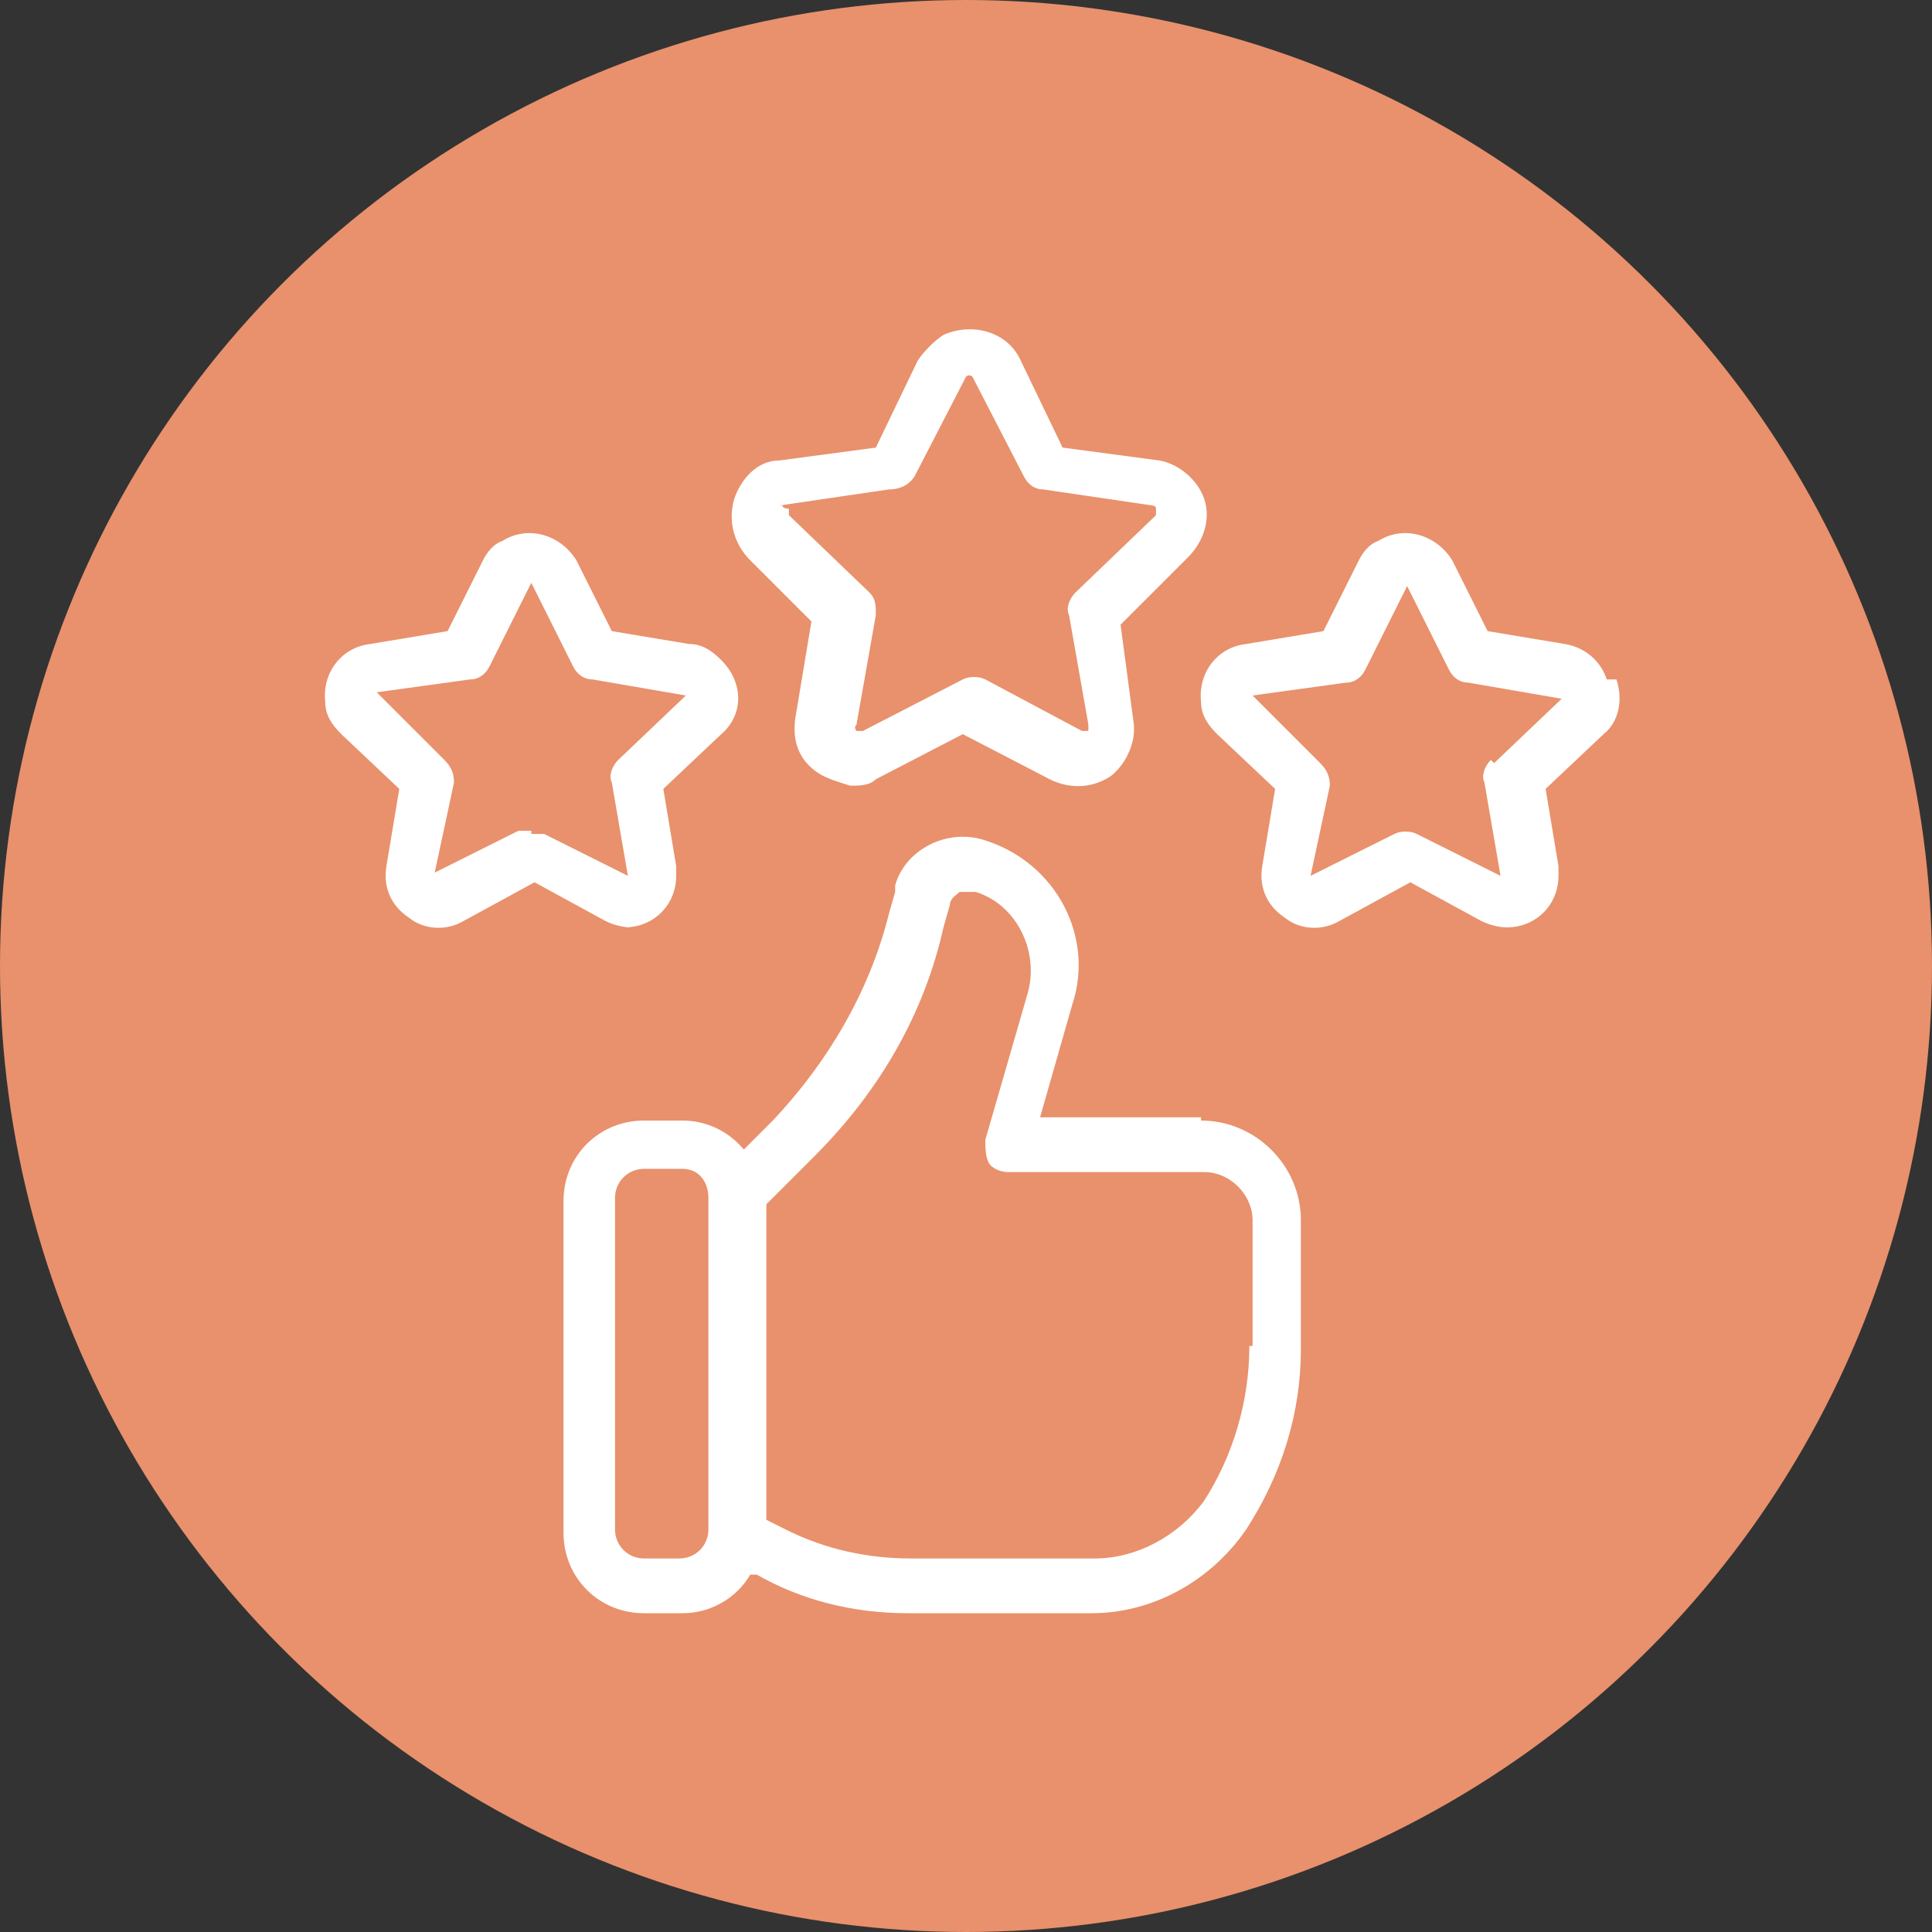
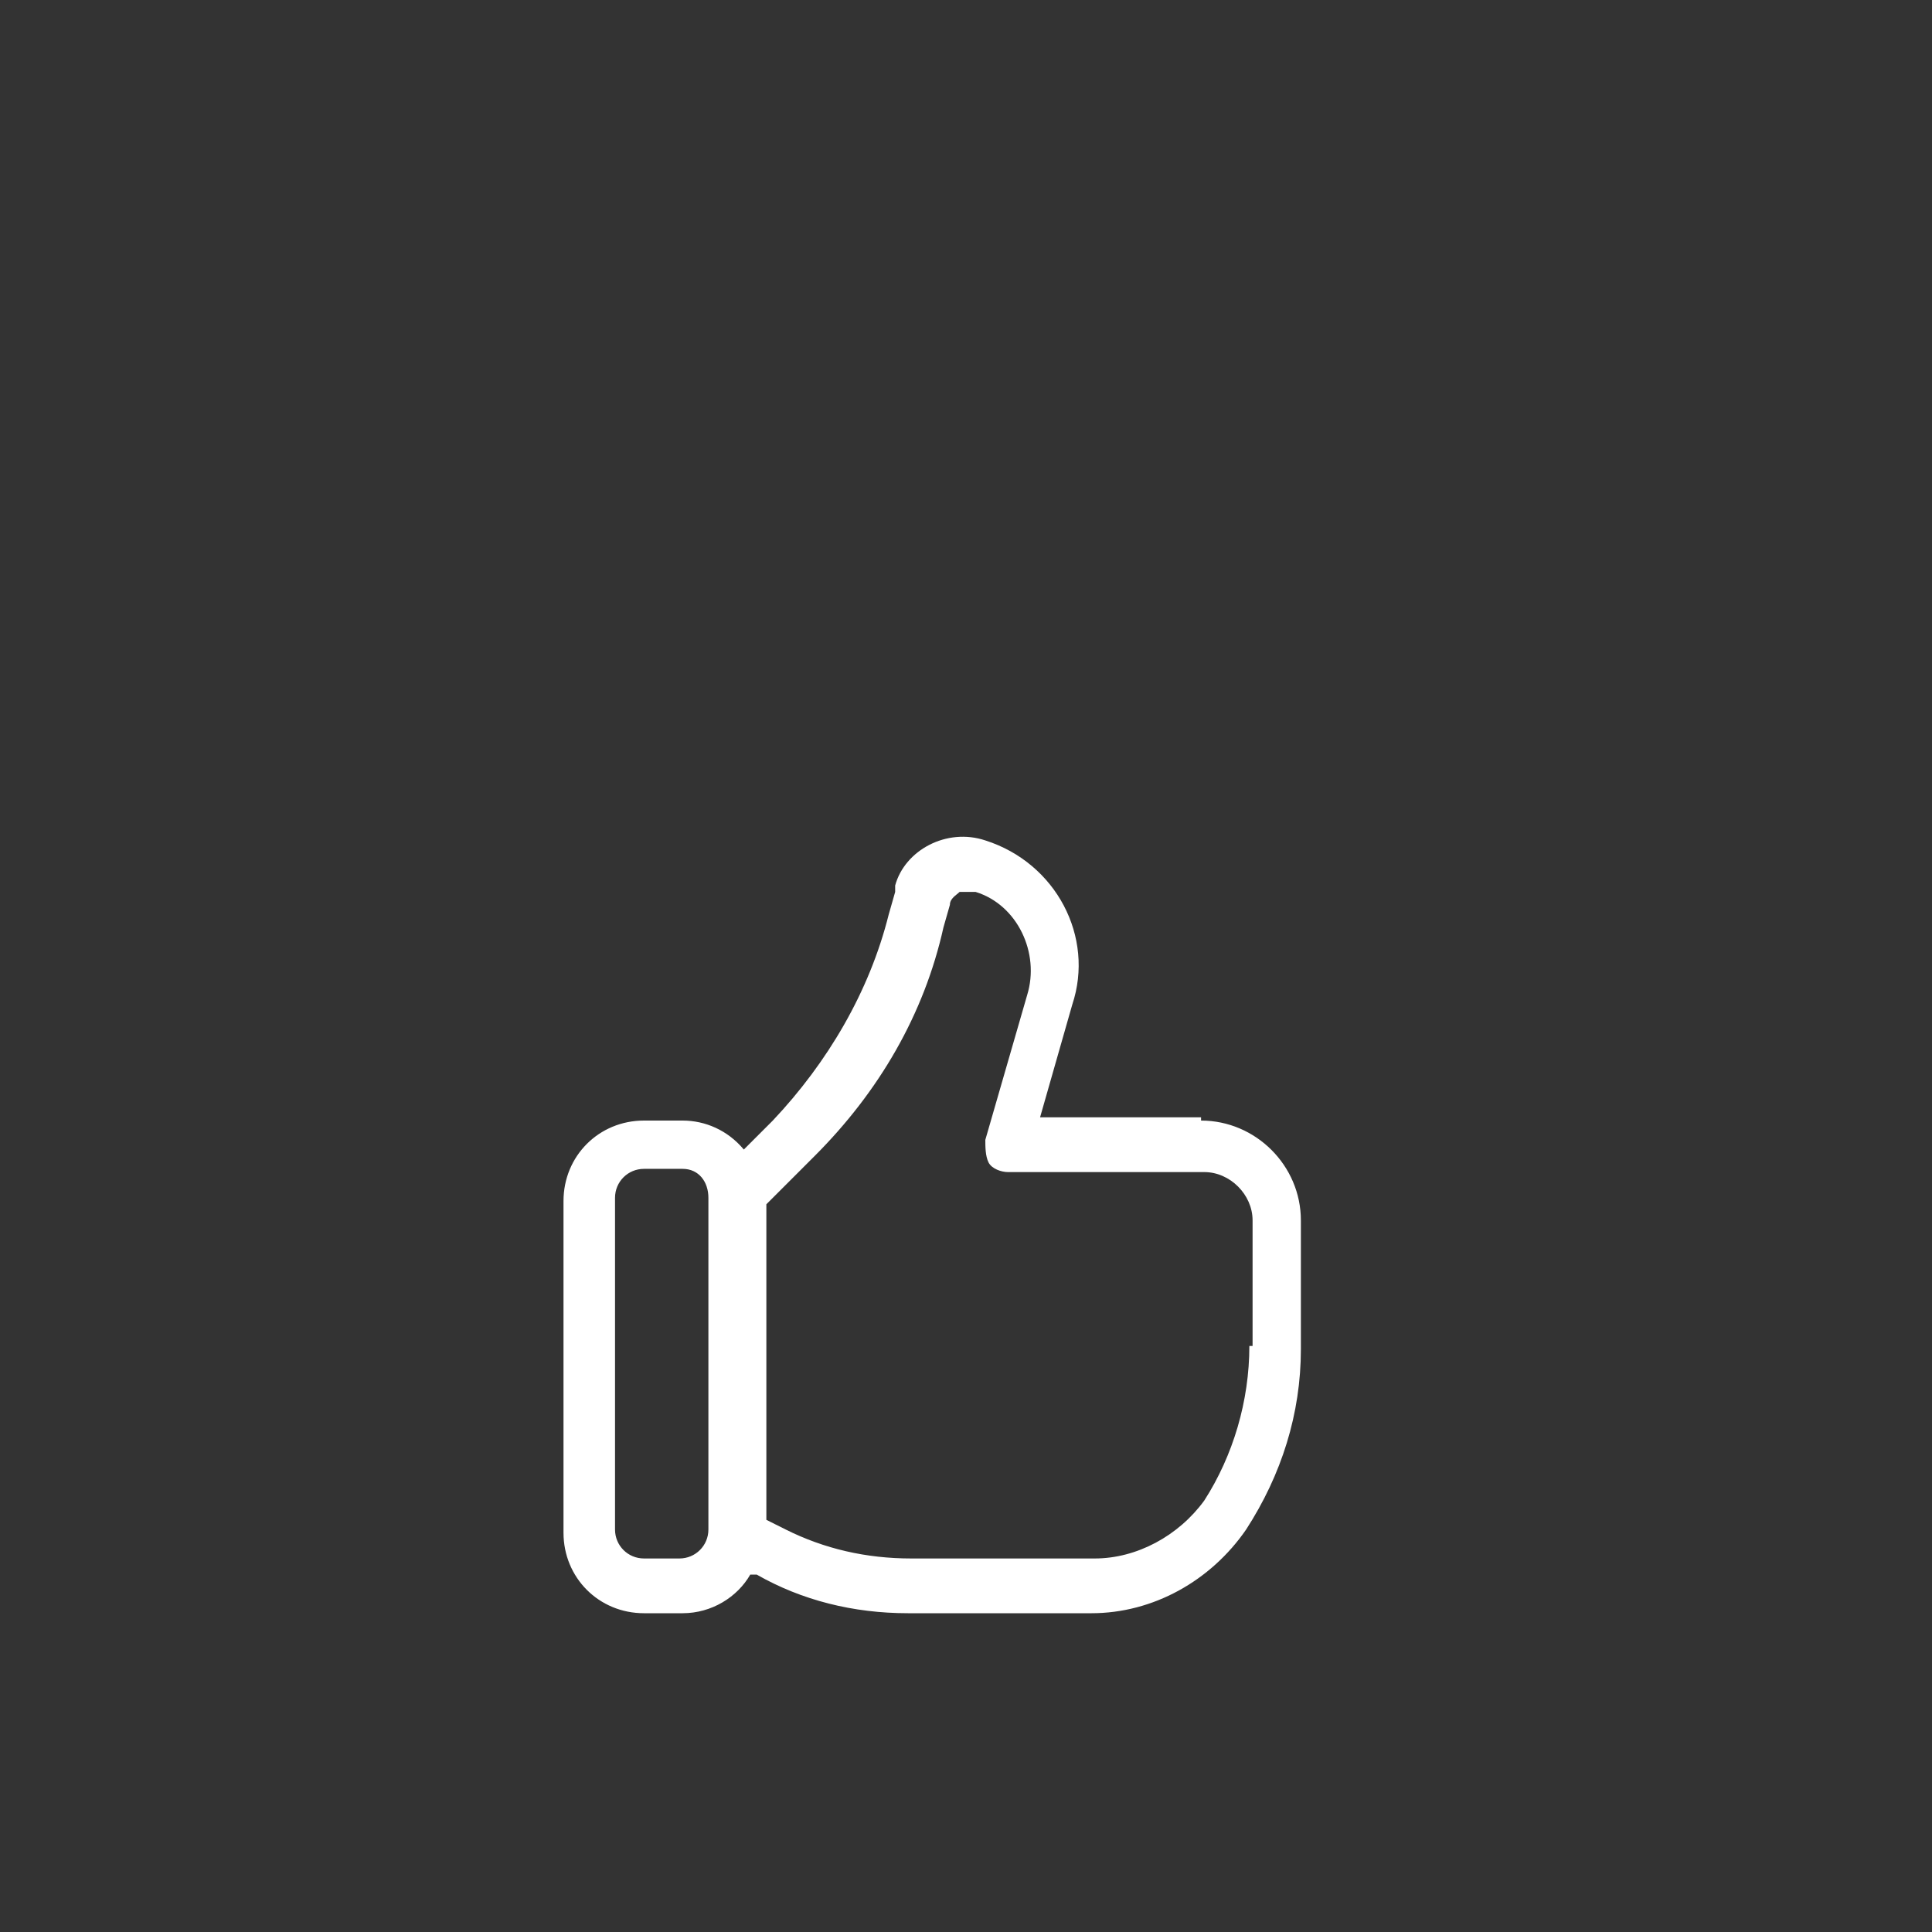
<svg xmlns="http://www.w3.org/2000/svg" id="Calque_1" viewBox="0 0 60 60">
  <rect x="0" y="0" width="60" height="60" fill="#333333" stroke="none" />
-   <circle cx="30" cy="30" r="30" style="fill:#e8916c;" />
  <g id="Layer_2">
    <path d="m37.3,34.7h-5l1-3.5c.7-2.1-.5-4.4-2.7-5.1-1.2-.4-2.5.3-2.8,1.4,0,0,0,.1,0,.2l-.2.7c-.6,2.4-1.9,4.6-3.6,6.4l-.9.9c-.5-.6-1.2-.9-1.9-.9h-1.2c-1.4,0-2.5,1.1-2.5,2.5v10.3c0,1.4,1.1,2.5,2.5,2.5h1.2c.9,0,1.7-.5,2.1-1.2h.2c1.4.8,3,1.2,4.7,1.2h5.7c1.9,0,3.7-1,4.8-2.6,1.1-1.7,1.7-3.6,1.7-5.6v-4c0-1.7-1.4-3.1-3.1-3.1,0,0,0,0,0,0h0Zm-15.3,12.8c0,.5-.4.9-.9.9h-1.1c-.5,0-.9-.4-.9-.9v-10.3c0-.5.4-.9.9-.9h1.2c.5,0,.8.4.8.9v10.3Zm16.8-5.7c0,1.7-.5,3.4-1.4,4.8-.8,1.1-2.1,1.8-3.4,1.8h-5.7c-1.4,0-2.7-.3-3.9-.9l-.6-.3v-9.8l1.5-1.5c2-2,3.4-4.4,4-7.1l.2-.7c0-.2.2-.3.3-.4.2,0,.3,0,.5,0,1.3.4,2,1.9,1.6,3.2,0,0,0,0,0,0l-1.3,4.5c0,.2,0,.5.1.7.1.2.4.3.6.3h6.1c.8,0,1.5.7,1.5,1.5h0s0,3.9,0,3.9Z" style="fill:#fff;" />
-     <path d="m25.2,19.3l-.5,3c-.1.7.1,1.3.7,1.7.3.2.7.3,1,.4.3,0,.6,0,.8-.2l2.7-1.4,2.7,1.4c.6.3,1.3.3,1.9-.1.5-.4.8-1.1.7-1.7l-.4-3,2.1-2.1c.5-.5.7-1.2.5-1.8-.2-.6-.8-1.1-1.4-1.2l-3-.4-1.3-2.7c-.4-.9-1.5-1.2-2.4-.8-.3.2-.6.5-.8.8l-1.3,2.7-3,.4c-.7,0-1.2.6-1.4,1.2-.2.7,0,1.4.5,1.9l2.1,2.1Zm-1-3.6l3.4-.5c.3,0,.6-.1.8-.4l1.6-3.1c0,0,.1-.1.2,0,0,0,0,0,0,0l1.6,3.1c.1.2.3.4.6.4l3.4.5c0,0,.1,0,.1.1,0,0,0,.1,0,.2l-2.5,2.4c-.2.2-.3.5-.2.7l.6,3.4c0,0,0,.1,0,.2,0,0-.1,0-.2,0l-3-1.6c-.2-.1-.5-.1-.7,0l-3.1,1.6c0,0-.1,0-.2,0,0,0-.1-.1,0-.2l.6-3.4c0-.3,0-.5-.2-.7l-2.5-2.4c0,0,0-.1,0-.2,0,0-.2,0-.2-.1h0Z" style="fill:#fff;" />
-     <path d="m19.4,28.8c.9,0,1.6-.7,1.6-1.6,0-.1,0-.2,0-.3l-.4-2.4,1.8-1.7c.7-.6.7-1.6,0-2.3-.3-.3-.6-.5-1-.5l-2.4-.4-1.1-2.2c-.5-.8-1.5-1.1-2.3-.6-.3.1-.5.4-.6.6l-1.1,2.2-2.4.4c-.9.1-1.5.9-1.4,1.8,0,.4.2.7.5,1l1.8,1.7-.4,2.4c-.1.6.1,1.2.7,1.6.5.4,1.2.4,1.7.1l2.2-1.2,2.2,1.2c.2.1.5.2.8.2h0Zm-2.9-3c-.1,0-.3,0-.4,0l-2.6,1.3.6-2.8c0-.3-.1-.5-.3-.7l-2.1-2.1,2.9-.4c.3,0,.5-.2.6-.4l1.3-2.6,1.3,2.6c.1.2.3.4.6.4l2.9.5-2.1,2c-.2.2-.3.5-.2.7l.5,2.9-2.6-1.3c-.1,0-.2,0-.4,0Z" style="fill:#fff;" />
-     <path d="m49.9,21.1c-.2-.6-.7-1-1.3-1.1l-2.4-.4-1.1-2.2c-.5-.8-1.5-1.1-2.3-.6-.3.1-.5.4-.6.6l-1.1,2.2-2.4.4c-.9.1-1.5.9-1.4,1.8,0,.4.2.7.5,1l1.8,1.7-.4,2.4c-.1.6.1,1.2.7,1.6.5.4,1.2.4,1.7.1l2.2-1.2,2.2,1.2c.2.1.5.2.8.2.9,0,1.6-.7,1.6-1.6,0-.1,0-.2,0-.3l-.4-2.4,1.8-1.7c.5-.4.6-1.1.4-1.7h0Zm-3.6,2.5c-.2.2-.3.5-.2.7l.5,2.9-2.6-1.3c-.2-.1-.5-.1-.7,0l-2.6,1.3.6-2.8c0-.3-.1-.5-.3-.7l-2.1-2.1,2.9-.4c.3,0,.5-.2.6-.4l1.3-2.6,1.3,2.6c.1.2.3.4.6.4l2.9.5-2.1,2Z" style="fill:#fff;" />
  </g>
</svg>